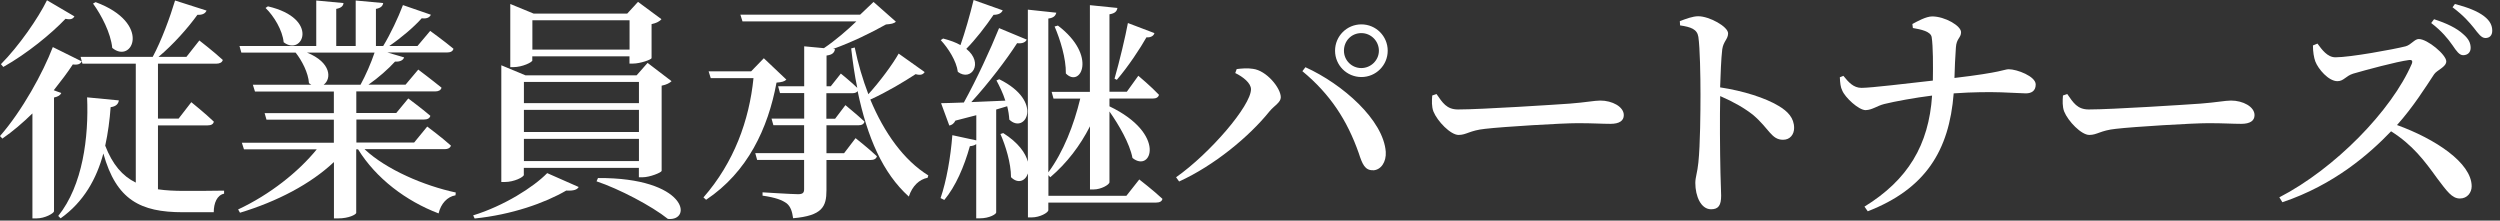
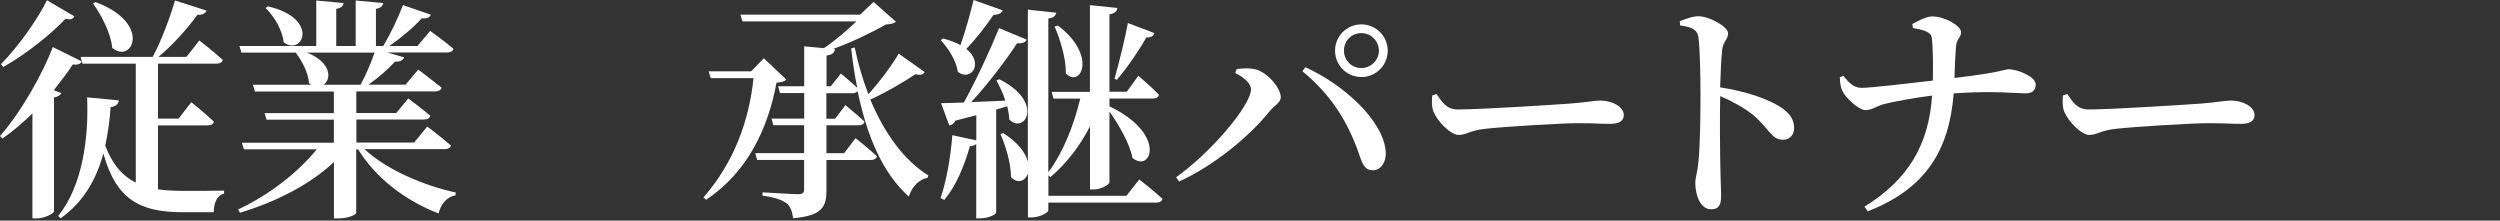
<svg xmlns="http://www.w3.org/2000/svg" width="204" height="18" viewBox="0 0 204 18" fill="none">
  <rect x="0" y="0" width="204" height="18" fill="#333333" stroke="none" />
  <g clip-path="url(#clip0_4620_24)">
    <path d="M5.001 7.591C4.925 7.764 4.752 7.882 4.407 7.958V17.248C4.386 17.4 3.682 17.822 2.97 17.822H2.646V9.256C1.879 10.002 1.057 10.714 0.193 11.308L0 11.101C1.803 9.049 3.523 5.906 4.31 3.841L6.666 5.008C6.569 5.215 6.376 5.312 5.941 5.257C5.519 5.906 4.98 6.618 4.386 7.364L5.001 7.591ZM6.072 1.34C5.954 1.534 5.782 1.63 5.346 1.534C4.179 2.756 2.224 4.366 0.269 5.464L0.076 5.236C1.533 3.772 3.122 1.478 3.834 0.021L6.079 1.34H6.072ZM12.876 15.445C13.525 15.542 14.237 15.577 15.024 15.577C15.812 15.577 17.421 15.577 18.285 15.556V15.805C17.711 15.922 17.442 16.571 17.442 17.317H14.914C11.467 17.317 9.491 16.323 8.434 12.524C7.882 14.575 6.845 16.468 4.946 17.815L4.752 17.621C6.763 15.114 7.246 11.184 7.108 7.944L9.698 8.192C9.657 8.496 9.45 8.69 9.028 8.745C8.952 9.781 8.814 10.852 8.586 11.888C9.18 13.421 9.982 14.361 11.08 14.9V5.195H6.728L6.576 4.642H12.461C13.173 3.323 13.877 1.402 14.285 0.041L16.855 0.863C16.758 1.091 16.53 1.23 16.109 1.209C15.363 2.245 14.154 3.627 12.931 4.642H15.211L16.267 3.302C16.267 3.302 17.456 4.221 18.181 4.891C18.126 5.105 17.911 5.195 17.663 5.195H12.89V9.678H14.575L15.611 8.338C15.611 8.338 16.779 9.277 17.449 9.926C17.407 10.14 17.221 10.23 16.951 10.23H12.89V15.438L12.876 15.445ZM7.799 0.173C12.42 1.879 10.803 5.271 9.159 3.91C9.042 2.701 8.275 1.23 7.591 0.29L7.806 0.173H7.799Z" fill="white" />
    <path d="M29.758 12.185C31.54 13.85 34.607 15.155 37.19 15.708L37.169 15.936C36.499 16.053 35.981 16.606 35.788 17.414C33.122 16.399 30.69 14.561 29.219 12.185H29.067V17.38C29.046 17.497 28.494 17.822 27.575 17.822H27.25V13.221C25.337 15.024 22.615 16.44 19.583 17.359L19.431 17.09C22.021 15.881 24.356 14.023 25.848 12.185H19.907L19.735 11.646H27.243V9.767H21.745L21.593 9.229H27.243V7.467H20.805L20.633 6.915H25.406C25.351 6.88 25.274 6.839 25.212 6.783C25.157 5.941 24.639 4.946 24.121 4.29H19.693L19.541 3.751H25.806V0.042L28.031 0.249C28.01 0.477 27.858 0.649 27.437 0.725V3.751H29.025V0.042L31.27 0.249C31.229 0.477 31.098 0.649 30.676 0.725V3.751H31.27C31.844 2.811 32.5 1.43 32.88 0.415L35.159 1.202C35.063 1.416 34.835 1.547 34.413 1.492C33.764 2.217 32.748 3.081 31.768 3.751H34.068L35.104 2.521C35.104 2.521 36.271 3.364 37.004 3.979C36.948 4.193 36.755 4.283 36.465 4.283H31.616L32.977 4.683C32.901 4.911 32.652 5.05 32.23 5.029C31.692 5.623 30.89 6.334 30.068 6.908H33.094L34.13 5.678C34.13 5.678 35.277 6.542 36.03 7.156C35.974 7.364 35.781 7.46 35.512 7.46H29.074V9.222H32.334L33.315 8.034C33.315 8.034 34.406 8.842 35.118 9.45C35.063 9.664 34.869 9.754 34.579 9.754H29.081V11.633H33.792L34.862 10.327C34.862 10.327 36.05 11.211 36.796 11.881C36.741 12.075 36.548 12.171 36.299 12.171H29.765L29.758 12.185ZM21.862 0.518C26.138 1.513 24.68 4.635 23.147 3.447C23.05 2.466 22.36 1.319 21.669 0.649L21.862 0.518ZM25.047 4.29C27.057 5.098 27.057 6.452 26.407 6.915H29.419C29.84 6.148 30.282 5.132 30.566 4.29H25.047Z" fill="white" />
-     <path d="M38.613 17.573C41.107 16.806 43.538 15.273 44.651 14.126L47.22 15.259C47.103 15.473 46.819 15.584 46.205 15.549C44.464 16.564 41.742 17.525 38.731 17.829L38.613 17.58V17.573ZM42.751 14.257C42.751 14.451 41.943 14.851 41.197 14.851H40.907V5.326L42.882 6.148H51.945L52.843 5.132L54.798 6.624C54.667 6.756 54.397 6.915 53.99 6.991V13.947C53.969 14.078 53.029 14.465 52.435 14.465H52.132V13.698H42.744V14.25L42.751 14.257ZM43.442 4.925C43.442 5.077 42.62 5.478 41.888 5.478H41.639V0.325L43.552 1.112H51.178L52.062 0.152L53.976 1.568C53.858 1.72 53.554 1.893 53.168 1.969V4.746C53.147 4.863 52.249 5.188 51.655 5.188H51.365V4.594H43.435V4.918L43.442 4.925ZM42.751 6.687V8.413H52.138V6.687H42.751ZM52.138 8.966H42.751V10.769H52.138V8.966ZM52.138 13.145V11.329H42.751V13.145H52.138ZM43.442 1.651V4.048H51.372V1.651H43.442ZM48.788 14.527C56.09 14.485 56.532 18.07 54.501 17.863C53.181 16.806 50.515 15.411 48.678 14.796L48.795 14.527H48.788Z" fill="white" />
    <path d="M64.172 6.493C64.02 6.645 63.806 6.707 63.364 6.742C62.673 10.479 61.008 14.043 57.617 16.302L57.402 16.109C59.896 13.256 61.139 9.823 61.485 6.376H57.996L57.824 5.823H61.291L62.328 4.753L64.165 6.493H64.172ZM75.438 5.899C75.321 6.072 75.134 6.169 74.713 6.051C73.773 6.666 72.378 7.509 71.017 8.123C72.15 10.845 73.76 13.083 75.749 14.313L75.694 14.506C75.024 14.637 74.45 15.155 74.16 16.04C72.033 14.126 70.769 11.211 69.981 7.433C69.905 7.55 69.753 7.605 69.56 7.605H67.432V9.691H68.144L68.986 8.579C68.986 8.579 69.947 9.367 70.541 9.919C70.499 10.133 70.313 10.223 70.043 10.223H67.439V12.503H68.876L69.815 11.273C69.815 11.273 70.886 12.116 71.556 12.752C71.501 12.966 71.307 13.056 71.038 13.056H67.439V15.528C67.439 16.848 67.115 17.601 64.718 17.808C64.641 17.269 64.524 16.869 64.199 16.599C63.833 16.33 63.315 16.122 62.224 15.964V15.694C62.224 15.694 64.641 15.846 65.118 15.846C65.505 15.846 65.615 15.729 65.615 15.445V13.049H61.782L61.63 12.496H65.615V10.216H63.108L62.956 9.678H65.622V7.592H63.647L63.495 7.039H65.622V3.779L67.232 3.93C68.171 3.295 69.166 2.438 69.877 1.748H60.587L60.414 1.195H70.188L71.28 0.159L73.103 1.768C72.951 1.92 72.723 1.962 72.295 1.996C71.107 2.666 69.539 3.433 67.985 3.993L68.137 4.013C68.082 4.303 67.909 4.476 67.446 4.531V7.039H67.791L68.613 6.003C68.613 6.003 69.401 6.638 69.954 7.17C69.739 6.155 69.587 5.084 69.456 3.951L69.746 3.875C70.016 5.195 70.396 6.479 70.858 7.688C71.798 6.652 72.834 5.257 73.331 4.373L75.459 5.885L75.438 5.899Z" fill="white" />
    <path d="M81.289 8.945V17.338C81.289 17.469 80.751 17.815 79.949 17.815H79.659V11.757C79.542 11.854 79.369 11.909 79.141 11.93C78.678 13.594 77.974 15.224 77.055 16.316L76.751 16.164C77.228 14.782 77.573 12.827 77.711 11.031L79.666 11.453V9.401C79.148 9.533 78.575 9.691 77.96 9.843C77.842 10.092 77.656 10.21 77.463 10.244L76.792 8.42C77.214 8.42 77.863 8.386 78.651 8.365C79.687 6.486 80.813 4.055 81.524 2.293L83.783 3.233C83.686 3.447 83.417 3.578 82.996 3.523C82.132 4.863 80.674 6.783 79.258 8.331C80.101 8.296 81.061 8.255 82.035 8.213C81.842 7.598 81.559 7.025 81.31 6.562L81.538 6.466C85.234 8.289 83.645 11.004 82.36 9.76C82.339 9.415 82.284 9.049 82.187 8.669L81.289 8.938V8.945ZM81.821 0.843C81.725 1.071 81.476 1.209 81.075 1.209C80.405 2.19 79.618 3.205 78.851 3.986C80.308 5.153 79.251 6.687 78.16 5.865C78.043 4.967 77.373 3.93 76.765 3.274L76.958 3.143C77.531 3.295 78.015 3.468 78.374 3.682C78.74 2.646 79.141 1.25 79.445 0L81.821 0.843ZM92.956 14.637C92.956 14.637 94.144 15.556 94.856 16.226C94.814 16.433 94.628 16.53 94.338 16.53H85.544V17.145C85.544 17.359 84.833 17.739 84.204 17.739H83.88V14.154C83.665 14.789 83.058 15.017 82.498 14.458C82.498 13.311 82.056 11.888 81.635 10.935L81.863 10.859C83.106 11.646 83.686 12.489 83.873 13.194V0.787L86.194 1.036C86.138 1.264 86 1.458 85.544 1.513V14.064C86.774 12.399 87.63 10.196 88.148 8.047H85.966L85.814 7.495H88.936V0.421L91.181 0.649C91.139 0.919 90.988 1.091 90.532 1.167V7.488H91.948L92.887 6.182C92.887 6.182 93.958 7.08 94.573 7.737C94.517 7.944 94.345 8.04 94.075 8.04H90.532V8.676C95.243 10.935 93.944 14.14 92.41 12.89C92.183 11.701 91.298 10.189 90.532 9.097V14.865C90.532 15.072 89.841 15.459 89.247 15.459H88.943V10.306C88.135 11.895 87.064 13.297 85.703 14.464L85.551 14.292V15.977H91.913L92.97 14.637H92.956ZM86.325 2.086C89.585 4.559 88.162 7.218 86.974 5.996C86.995 4.766 86.511 3.219 86.055 2.162L86.325 2.086ZM90.946 6.417C91.347 5.036 91.844 2.929 92.037 1.879L94.2 2.701C94.158 2.894 93.93 3.081 93.55 3.046C93.053 3.93 92.072 5.422 91.133 6.514L90.939 6.417H90.946Z" fill="white" />
    <path d="M100.796 5.961L100.914 5.637C101.238 5.595 101.798 5.54 102.233 5.616C103.345 5.747 104.513 7.184 104.513 7.937C104.513 8.358 103.994 8.607 103.594 9.084C101.929 11.156 99.069 13.511 96.216 14.81L95.968 14.464C98.745 12.51 102.081 8.621 102.081 7.281C102.081 6.783 101.432 6.265 100.796 5.961ZM112.042 13.891C111.372 13.912 111.158 13.373 110.874 12.496C109.935 9.83 108.553 7.688 106.274 5.809L106.523 5.485C109.569 6.866 112.885 9.795 113.078 12.385C113.133 13.228 112.677 13.877 112.042 13.898V13.891ZM108.94 4.138C108.94 2.95 109.9 1.989 111.089 1.989C112.277 1.989 113.237 2.95 113.237 4.138C113.237 5.326 112.277 6.286 111.089 6.286C109.9 6.286 108.94 5.326 108.94 4.138ZM109.666 4.138C109.666 4.925 110.301 5.554 111.082 5.554C111.862 5.554 112.518 4.918 112.518 4.138C112.518 3.357 111.883 2.701 111.082 2.701C110.28 2.701 109.666 3.336 109.666 4.138Z" fill="white" />
    <path d="M117.216 7.667C117.713 8.379 118.038 8.932 118.977 8.932C120.877 8.932 127.045 8.531 128.095 8.455C129.38 8.358 130.105 8.206 130.589 8.206C131.549 8.206 132.502 8.704 132.502 9.394C132.502 9.857 132.136 10.106 131.411 10.106C130.686 10.106 130.016 10.051 128.731 10.051C127.446 10.051 122.638 10.341 121.181 10.513C119.917 10.645 119.668 11.011 119.019 11.011C118.369 11.011 117.292 9.899 116.967 9.097C116.815 8.697 116.836 8.213 116.87 7.792L117.216 7.674V7.667Z" fill="white" />
    <path d="M137.067 1.727C137.585 1.534 138.124 1.326 138.58 1.326C139.478 1.326 141.012 2.169 141.012 2.722C141.012 3.198 140.632 3.357 140.535 4.027C140.438 4.835 140.404 6.017 140.362 7.129C142.276 7.419 144.058 7.992 145.135 8.641C145.882 9.084 146.4 9.622 146.4 10.444C146.4 10.962 146.075 11.405 145.502 11.405C144.541 11.405 144.389 10.52 143.049 9.374C142.359 8.835 141.516 8.338 140.369 7.84C140.328 9.526 140.349 12.303 140.39 14.126C140.411 15.066 140.445 15.68 140.445 15.963C140.445 16.751 140.231 17.076 139.623 17.076C138.801 17.076 138.338 16.019 138.338 14.927C138.338 14.465 138.511 14.064 138.587 13.263C138.739 11.847 138.76 9.028 138.76 7.743C138.76 6.175 138.718 3.91 138.587 3.012C138.49 2.376 137.972 2.204 137.095 2.072L137.074 1.727H137.067Z" fill="white" />
    <path d="M156.057 1.955C156.437 1.748 157.169 1.34 157.666 1.34C158.702 1.34 160.022 2.107 160.022 2.625C160.022 3.102 159.642 3.122 159.6 3.889C159.545 4.656 159.504 5.554 159.483 6.362C163.413 5.899 163.544 5.65 163.911 5.65C164.581 5.65 166.114 6.224 166.114 6.894C166.114 7.433 165.748 7.619 165.306 7.619C164.581 7.619 162.66 7.391 159.421 7.619C159.055 12.316 157.1 15.418 152.409 17.241L152.14 16.861C155.684 14.679 157.39 11.84 157.659 7.799C156.264 7.971 154.613 8.275 153.749 8.489C153.155 8.641 152.789 8.966 152.237 8.987C151.663 8.987 150.551 7.951 150.323 7.377C150.192 7.129 150.151 6.763 150.13 6.307L150.42 6.189C150.841 6.707 151.242 7.17 151.898 7.17C152.665 7.17 155.691 6.804 157.721 6.576C157.742 5.333 157.742 3.799 157.625 3.032C157.549 2.556 156.727 2.397 156.091 2.286L156.05 1.962L156.057 1.955Z" fill="white" />
    <path d="M168.684 7.667C169.181 8.379 169.506 8.932 170.445 8.932C172.345 8.932 178.513 8.531 179.563 8.455C180.848 8.358 181.573 8.206 182.057 8.206C183.017 8.206 183.97 8.704 183.97 9.394C183.97 9.857 183.604 10.106 182.879 10.106C182.153 10.106 181.483 10.051 180.199 10.051C178.914 10.051 174.106 10.341 172.649 10.513C171.384 10.645 171.136 11.011 170.486 11.011C169.837 11.011 168.76 9.899 168.435 9.097C168.283 8.697 168.304 8.213 168.338 7.792L168.684 7.674V7.667Z" fill="white" />
-     <path d="M189.096 3.544C189.476 4.062 189.918 4.676 190.574 4.676C191.783 4.676 195.326 4.027 196.3 3.779C196.742 3.661 197.026 3.184 197.371 3.184C198.082 3.184 199.616 4.469 199.616 5.008C199.616 5.471 198.849 5.72 198.621 6.065C197.972 7.046 196.894 8.766 195.596 10.203C198.718 11.335 201.688 13.29 201.688 15.204C201.688 15.701 201.343 16.198 200.728 16.198C200.079 16.198 199.671 15.604 198.87 14.547C197.834 13.111 196.874 11.826 195.112 10.714C193.351 12.551 190.477 15.079 186.243 16.502L185.994 16.102C190.519 13.767 195.154 9.028 196.805 5.201C196.901 4.932 196.784 4.877 196.577 4.898C195.561 5.029 193.012 5.72 192.018 6.01C191.403 6.203 191.251 6.624 190.733 6.624C190.007 6.624 189.165 5.63 188.93 5.015C188.812 4.69 188.736 4.228 188.736 3.709L189.103 3.557L189.096 3.544ZM198.614 1.568C199.63 1.893 200.472 2.293 201.011 2.798C201.453 3.178 201.605 3.523 201.605 3.91C201.605 4.276 201.357 4.504 200.991 4.504C200.687 4.504 200.452 4.179 200.127 3.696C199.747 3.157 199.264 2.549 198.386 1.879L198.614 1.575V1.568ZM200.321 0.325C201.357 0.594 202.179 0.919 202.697 1.319C203.194 1.699 203.367 2.086 203.367 2.508C203.367 2.887 203.153 3.102 202.814 3.102C202.476 3.102 202.241 2.756 201.854 2.259C201.488 1.817 201.067 1.299 200.127 0.594L200.321 0.325Z" fill="white" />
  </g>
  <defs>
    <clipPath id="clip0_4620_24">
      <rect width="203.367" height="17.87" fill="white" />
    </clipPath>
  </defs>
</svg>